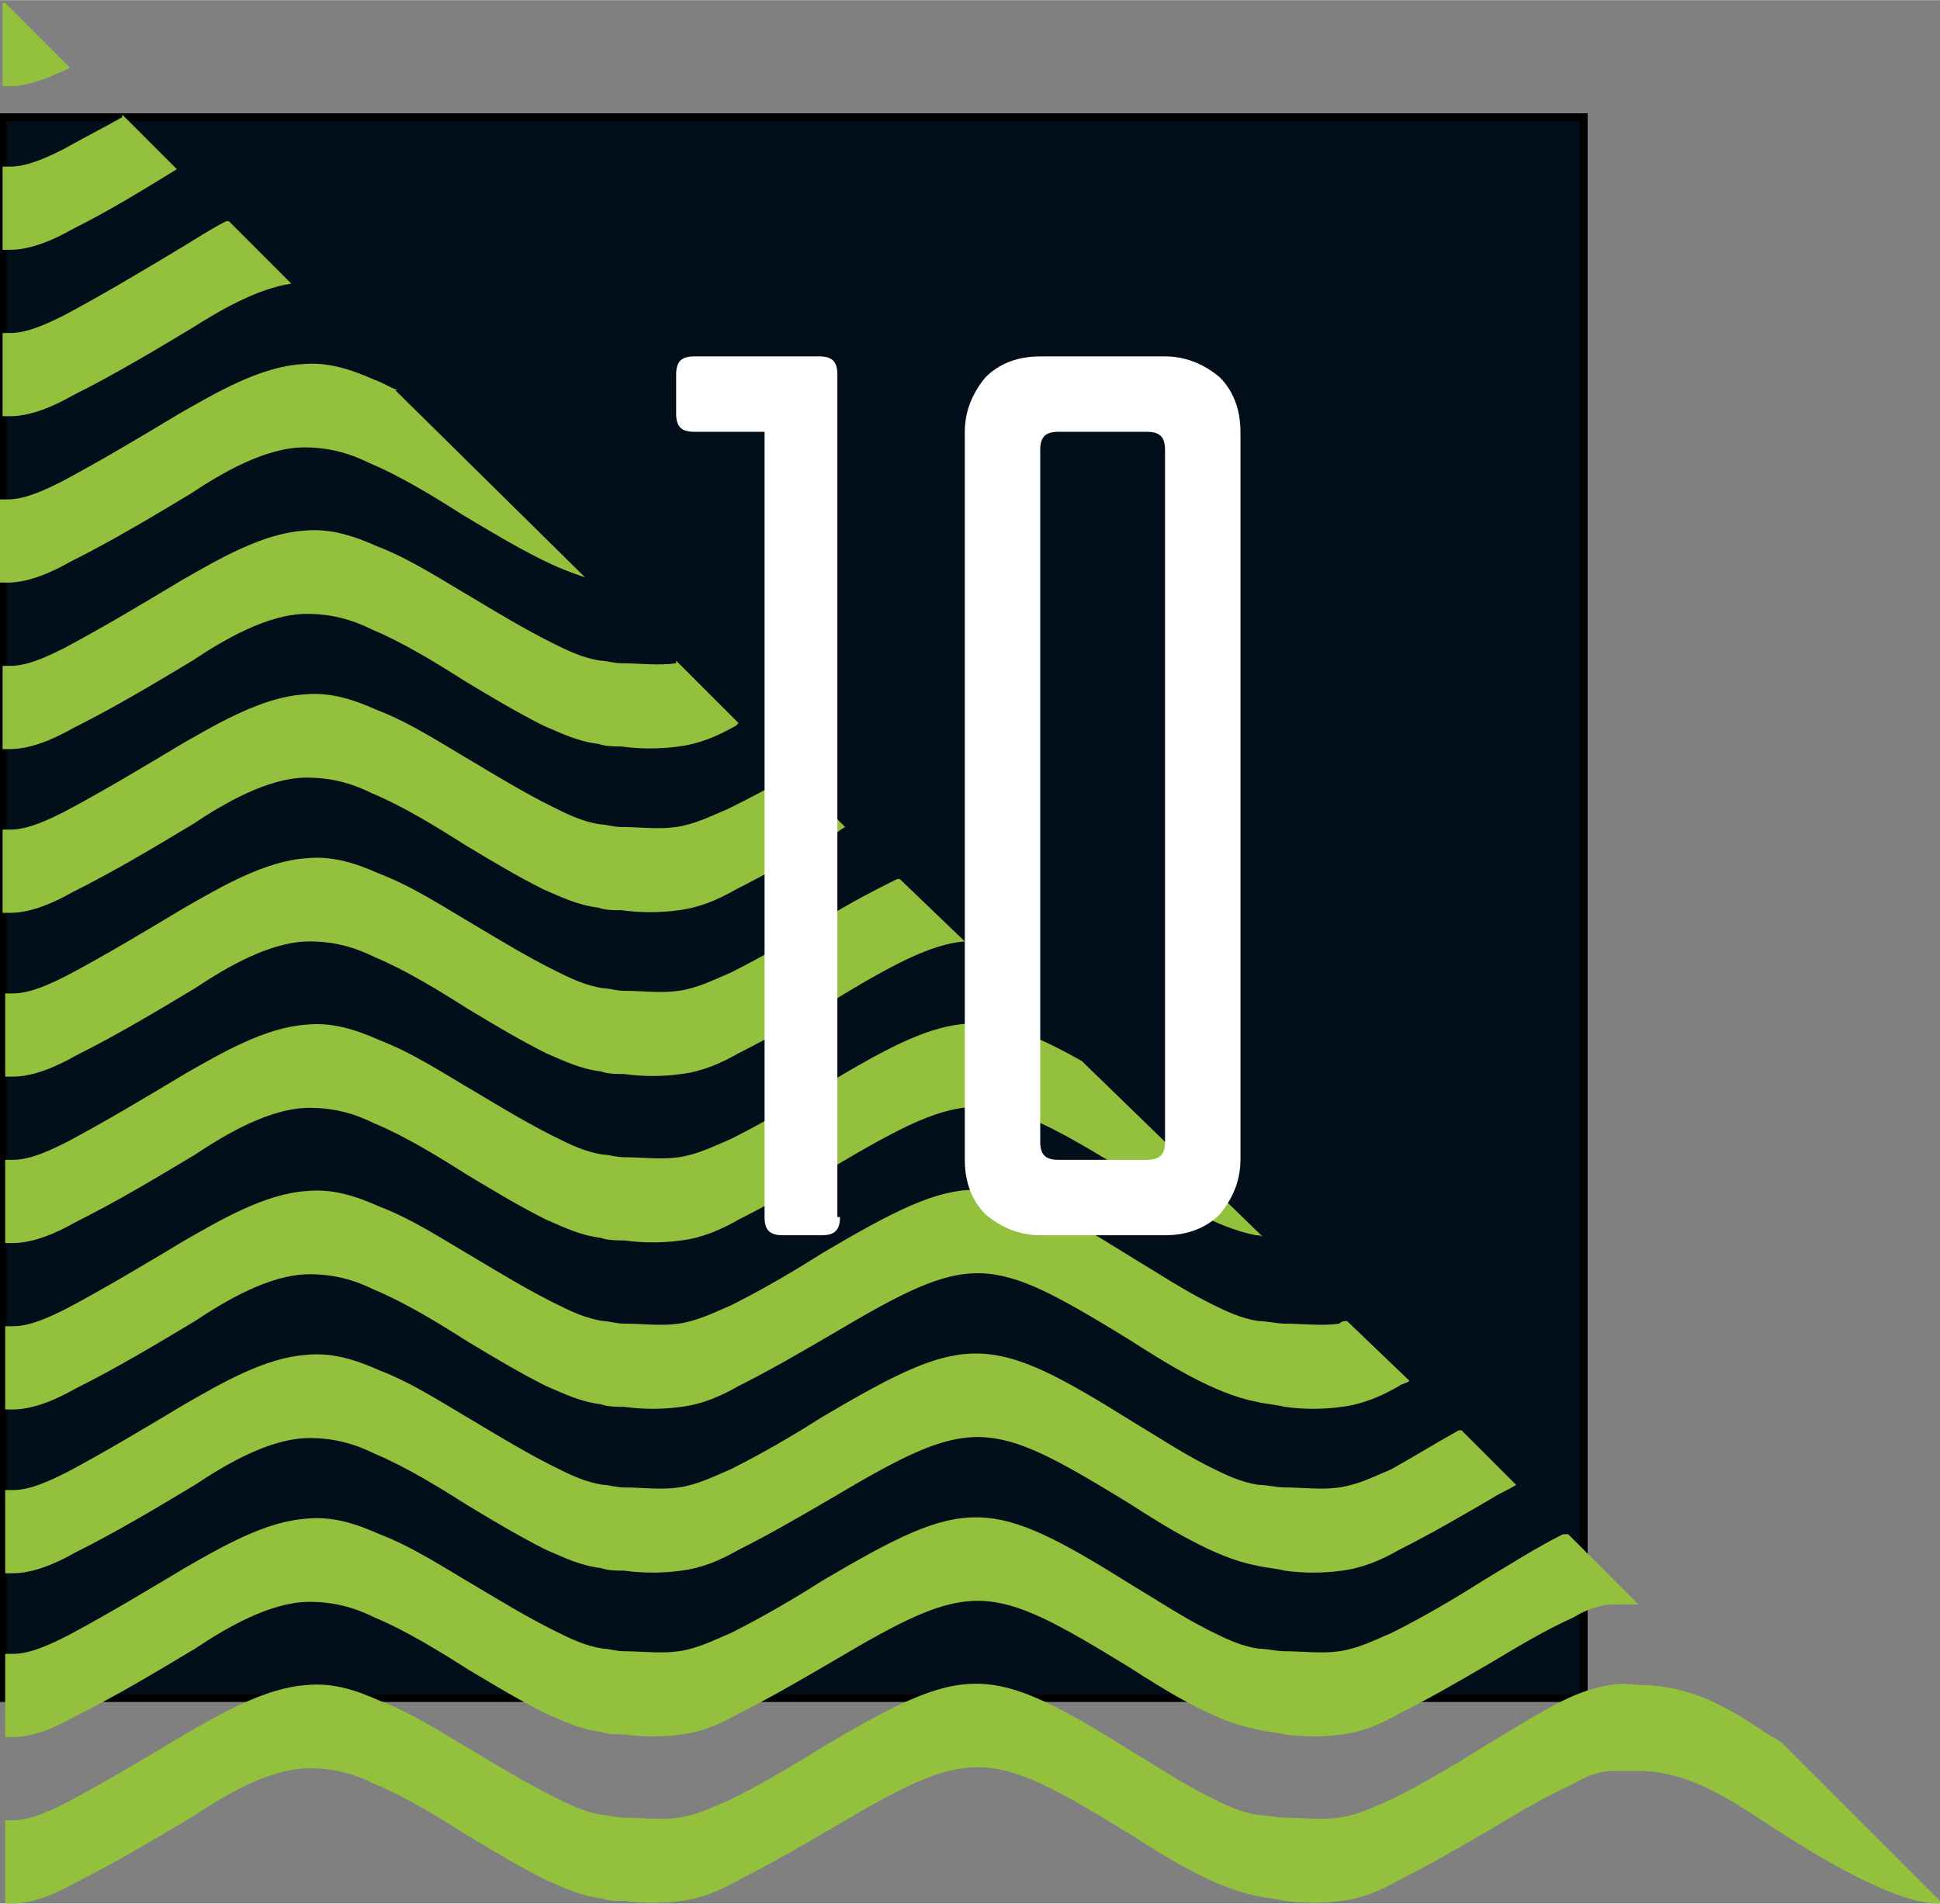
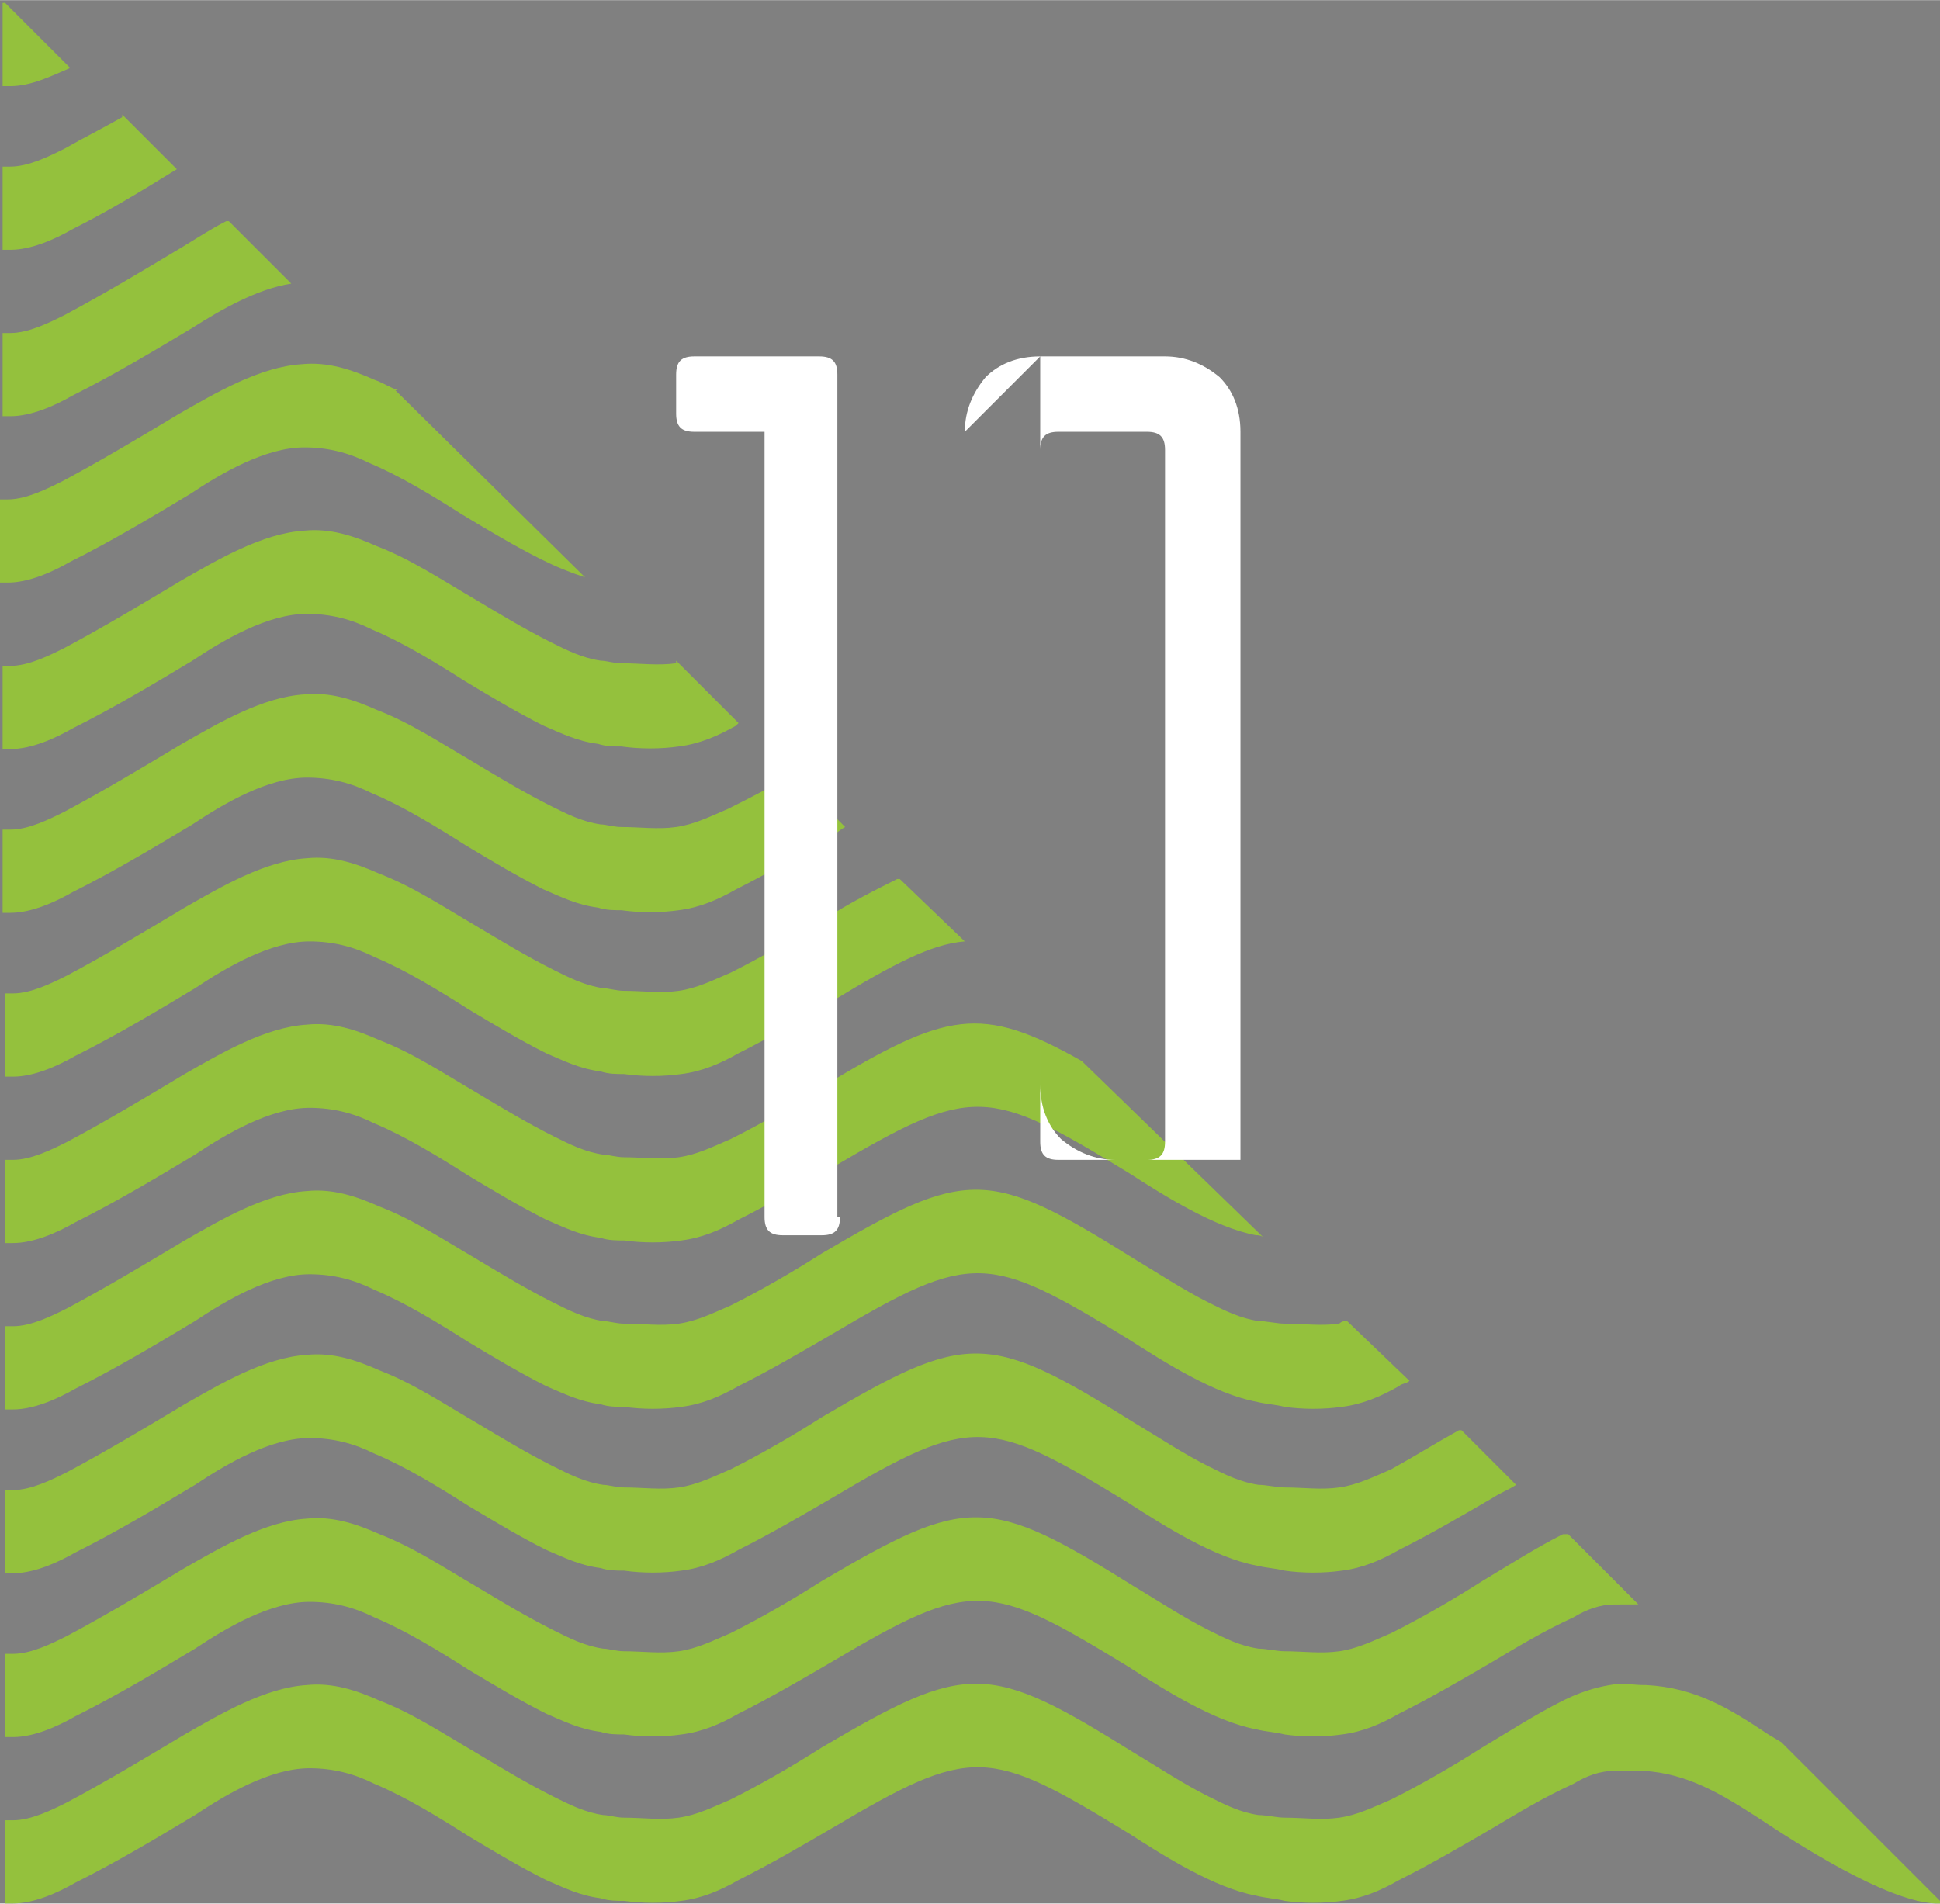
<svg xmlns="http://www.w3.org/2000/svg" xml:space="preserve" width="56.013mm" height="54.972mm" style="shape-rendering:geometricPrecision; text-rendering:geometricPrecision; image-rendering:optimizeQuality; fill-rule:evenodd; clip-rule:evenodd" viewBox="0 0 0.746 0.732">
  <rect x="0" y="0" width="0.746" height="0.732" fill="#808080" stroke="none" />
  <defs>
    <style type="text/css">  .str0 {stroke:black;stroke-width:0.003} .fil0 {fill:#020E1A} .fil1 {fill:#94C13D} .fil2 {fill:white;fill-rule:nonzero}  </style>
  </defs>
  <g id="Слой_x0020_1">
    <g id="_254876160">
-       <polygon id="_254876448" class="fil0 str0" points="0.001,0.045 0.609,0.045 0.609,0.653 0.001,0.653 " />
      <path id="_254876304" class="fil1" d="M0.632 0.648c-0.004,-0 -0.008,-0.001 -0.013,-0 -0.006,0.001 -0.012,0.003 -0.018,0.006 -0.01,0.005 -0.021,0.012 -0.031,0.018 -0.011,0.007 -0.023,0.014 -0.035,0.02 -0.007,0.003 -0.013,0.006 -0.02,0.007 -0.007,0.001 -0.014,0 -0.021,-0 -0.003,-0 -0.007,-0.001 -0.01,-0.001 -0.007,-0.001 -0.013,-0.004 -0.019,-0.007 -0.01,-0.005 -0.019,-0.011 -0.029,-0.017 -0.056,-0.035 -0.064,-0.035 -0.12,-0.002 -0.011,0.007 -0.023,0.014 -0.035,0.02 -0.007,0.003 -0.013,0.006 -0.02,0.007 -0.007,0.001 -0.014,0 -0.021,-0 -0.003,-0 -0.006,-0.001 -0.008,-0.001 -0.007,-0.001 -0.013,-0.004 -0.019,-0.007 -0.01,-0.005 -0.02,-0.011 -0.03,-0.017 -0.012,-0.007 -0.024,-0.015 -0.037,-0.02 -0.009,-0.004 -0.018,-0.007 -0.028,-0.006 -0.016,0.001 -0.033,0.011 -0.047,0.019 -0.015,0.009 -0.03,0.018 -0.045,0.026 -0.006,0.003 -0.014,0.007 -0.021,0.007l-0.003 0 0 0.032 0.003 -0c0.008,-0 0.017,-0.004 0.024,-0.008 0.016,-0.008 0.031,-0.017 0.046,-0.026 0.012,-0.008 0.029,-0.018 0.044,-0.018 0.009,-0 0.017,0.002 0.025,0.006 0.012,0.005 0.025,0.013 0.036,0.02 0.01,0.006 0.02,0.012 0.03,0.017 0.007,0.003 0.013,0.006 0.021,0.007 0.003,0.001 0.006,0.001 0.009,0.001 0.007,0.001 0.015,0.001 0.022,0 0.008,-0.001 0.015,-0.004 0.022,-0.008 0.012,-0.006 0.024,-0.013 0.036,-0.02 0.054,-0.032 0.06,-0.031 0.114,0.002 0.014,0.009 0.033,0.021 0.049,0.024 0.004,0.001 0.007,0.001 0.011,0.002 0.007,0.001 0.015,0.001 0.022,0 0.008,-0.001 0.015,-0.004 0.022,-0.008 0.012,-0.006 0.024,-0.013 0.036,-0.02 0.01,-0.006 0.02,-0.012 0.031,-0.017 0.005,-0.003 0.01,-0.005 0.016,-0.005 0.004,-0 0.008,-0 0.011,0 0.017,0.001 0.03,0.009 0.044,0.018 0.015,0.01 0.049,0.032 0.068,0.033l0.003 0 -0.062 -0.062 -0.005 -0.003c-0.015,-0.01 -0.028,-0.018 -0.047,-0.019zm-0.03 -0.058l-0.001 0c-0.01,0.005 -0.021,0.012 -0.031,0.018 -0.011,0.007 -0.023,0.014 -0.035,0.02 -0.007,0.003 -0.013,0.006 -0.02,0.007 -0.007,0.001 -0.014,0 -0.021,-0 -0.003,-0 -0.007,-0.001 -0.01,-0.001 -0.007,-0.001 -0.013,-0.004 -0.019,-0.007 -0.01,-0.005 -0.019,-0.011 -0.029,-0.017 -0.056,-0.035 -0.064,-0.035 -0.12,-0.002 -0.011,0.007 -0.023,0.014 -0.035,0.02 -0.007,0.003 -0.013,0.006 -0.02,0.007 -0.007,0.001 -0.014,0 -0.021,-0 -0.003,-0 -0.006,-0.001 -0.008,-0.001 -0.007,-0.001 -0.013,-0.004 -0.019,-0.007 -0.01,-0.005 -0.02,-0.011 -0.03,-0.017 -0.012,-0.007 -0.024,-0.015 -0.037,-0.02 -0.009,-0.004 -0.018,-0.007 -0.028,-0.006 -0.016,0.001 -0.033,0.011 -0.047,0.019 -0.015,0.009 -0.03,0.018 -0.045,0.026 -0.006,0.003 -0.014,0.007 -0.021,0.007l-0.003 0 0 0.032 0.003 -0c0.008,-0 0.017,-0.004 0.024,-0.008 0.016,-0.008 0.031,-0.017 0.046,-0.026 0.012,-0.008 0.029,-0.018 0.044,-0.018 0.009,-0 0.017,0.002 0.025,0.006 0.012,0.005 0.025,0.013 0.036,0.02 0.01,0.006 0.02,0.012 0.03,0.017 0.007,0.003 0.013,0.006 0.021,0.007 0.003,0.001 0.006,0.001 0.009,0.001 0.007,0.001 0.015,0.001 0.022,0 0.008,-0.001 0.015,-0.004 0.022,-0.008 0.012,-0.006 0.024,-0.013 0.036,-0.02 0.054,-0.032 0.06,-0.031 0.114,0.002 0.014,0.009 0.033,0.021 0.049,0.024 0.004,0.001 0.007,0.001 0.011,0.002 0.007,0.001 0.015,0.001 0.022,0 0.008,-0.001 0.015,-0.004 0.022,-0.008 0.012,-0.006 0.024,-0.013 0.036,-0.02 0.01,-0.006 0.02,-0.012 0.031,-0.017 0.005,-0.003 0.01,-0.005 0.016,-0.005 0.003,-0 0.006,-0 0.009,-3.19429e-005l-0.027 -0.027zm-0.041 -0.04c-0.009,0.005 -0.017,0.01 -0.026,0.015 -0.007,0.003 -0.013,0.006 -0.02,0.007 -0.007,0.001 -0.014,0 -0.021,-0 -0.003,-0 -0.007,-0.001 -0.01,-0.001 -0.007,-0.001 -0.013,-0.004 -0.019,-0.007 -0.01,-0.005 -0.019,-0.011 -0.029,-0.017 -0.056,-0.035 -0.064,-0.035 -0.12,-0.002 -0.011,0.007 -0.023,0.014 -0.035,0.02 -0.007,0.003 -0.013,0.006 -0.02,0.007 -0.007,0.001 -0.014,0 -0.021,-0 -0.003,-0 -0.006,-0.001 -0.008,-0.001 -0.007,-0.001 -0.013,-0.004 -0.019,-0.007 -0.01,-0.005 -0.02,-0.011 -0.03,-0.017 -0.012,-0.007 -0.024,-0.015 -0.037,-0.02 -0.009,-0.004 -0.018,-0.007 -0.028,-0.006 -0.016,0.001 -0.033,0.011 -0.047,0.019 -0.015,0.009 -0.03,0.018 -0.045,0.026 -0.006,0.003 -0.014,0.007 -0.021,0.007l-0.003 0 0 0.032 0.003 -0c0.008,-0 0.017,-0.004 0.024,-0.008 0.016,-0.008 0.031,-0.017 0.046,-0.026 0.012,-0.008 0.029,-0.018 0.044,-0.018 0.009,-0 0.017,0.002 0.025,0.006 0.012,0.005 0.025,0.013 0.036,0.02 0.01,0.006 0.02,0.012 0.03,0.017 0.007,0.003 0.013,0.006 0.021,0.007 0.003,0.001 0.006,0.001 0.009,0.001 0.007,0.001 0.015,0.001 0.022,0 0.008,-0.001 0.015,-0.004 0.022,-0.008 0.012,-0.006 0.024,-0.013 0.036,-0.02 0.054,-0.032 0.06,-0.031 0.114,0.002 0.014,0.009 0.033,0.021 0.049,0.024 0.004,0.001 0.007,0.001 0.011,0.002 0.007,0.001 0.015,0.001 0.022,0 0.008,-0.001 0.015,-0.004 0.022,-0.008 0.012,-0.006 0.024,-0.013 0.036,-0.02 0.003,-0.002 0.006,-0.003 0.009,-0.005l-0.021 -0.021zm-0.043 -0.042c-0.001,0 -0.002,0 -0.003,0.001 -0.007,0.001 -0.014,0 -0.021,-0 -0.003,-0 -0.007,-0.001 -0.01,-0.001 -0.007,-0.001 -0.013,-0.004 -0.019,-0.007 -0.01,-0.005 -0.019,-0.011 -0.029,-0.017 -0.056,-0.035 -0.064,-0.035 -0.12,-0.002 -0.011,0.007 -0.023,0.014 -0.035,0.02 -0.007,0.003 -0.013,0.006 -0.02,0.007 -0.007,0.001 -0.014,0 -0.021,-0 -0.003,-0 -0.006,-0.001 -0.008,-0.001 -0.007,-0.001 -0.013,-0.004 -0.019,-0.007 -0.01,-0.005 -0.02,-0.011 -0.03,-0.017 -0.012,-0.007 -0.024,-0.015 -0.037,-0.02 -0.009,-0.004 -0.018,-0.007 -0.028,-0.006 -0.016,0.001 -0.033,0.011 -0.047,0.019 -0.015,0.009 -0.03,0.018 -0.045,0.026 -0.006,0.003 -0.014,0.007 -0.021,0.007l-0.003 0 0 0.032 0.003 -0c0.008,-0 0.017,-0.004 0.024,-0.008 0.016,-0.008 0.031,-0.017 0.046,-0.026 0.012,-0.008 0.029,-0.018 0.044,-0.018 0.009,-0 0.017,0.002 0.025,0.006 0.012,0.005 0.025,0.013 0.036,0.02 0.01,0.006 0.02,0.012 0.03,0.017 0.007,0.003 0.013,0.006 0.021,0.007 0.003,0.001 0.006,0.001 0.009,0.001 0.007,0.001 0.015,0.001 0.022,0 0.008,-0.001 0.015,-0.004 0.022,-0.008 0.012,-0.006 0.024,-0.013 0.036,-0.02 0.054,-0.032 0.06,-0.031 0.114,0.002 0.014,0.009 0.033,0.021 0.049,0.024 0.004,0.001 0.007,0.001 0.011,0.002 0.007,0.001 0.015,0.001 0.022,0 0.008,-0.001 0.015,-0.004 0.022,-0.008 0.001,-0.001 0.003,-0.001 0.004,-0.002l-0.024 -0.023zm-0.102 -0.1c-0.039,-0.022 -0.052,-0.019 -0.1,0.01 -0.011,0.007 -0.023,0.014 -0.035,0.02 -0.007,0.003 -0.013,0.006 -0.02,0.007 -0.007,0.001 -0.014,0 -0.021,-0 -0.003,-0 -0.006,-0.001 -0.008,-0.001 -0.007,-0.001 -0.013,-0.004 -0.019,-0.007 -0.01,-0.005 -0.02,-0.011 -0.03,-0.017 -0.012,-0.007 -0.024,-0.015 -0.037,-0.02 -0.009,-0.004 -0.018,-0.007 -0.028,-0.006 -0.016,0.001 -0.033,0.011 -0.047,0.019 -0.015,0.009 -0.03,0.018 -0.045,0.026 -0.006,0.003 -0.014,0.007 -0.021,0.007l-0.003 0 0 0.032 0.003 -0c0.008,-0 0.017,-0.004 0.024,-0.008 0.016,-0.008 0.031,-0.017 0.046,-0.026 0.012,-0.008 0.029,-0.018 0.044,-0.018 0.009,-0 0.017,0.002 0.025,0.006 0.012,0.005 0.025,0.013 0.036,0.02 0.01,0.006 0.02,0.012 0.03,0.017 0.007,0.003 0.013,0.006 0.021,0.007 0.003,0.001 0.006,0.001 0.009,0.001 0.007,0.001 0.015,0.001 0.022,0 0.008,-0.001 0.015,-0.004 0.022,-0.008 0.012,-0.006 0.024,-0.013 0.036,-0.02 0.054,-0.032 0.06,-0.031 0.114,0.002 0.014,0.009 0.033,0.021 0.049,0.024 0.001,0 0.002,0 0.003,0.001l-0.07 -0.068zm-0.071 -0.07c-0.008,0.004 -0.018,0.009 -0.029,0.016 -0.011,0.007 -0.023,0.014 -0.035,0.02 -0.007,0.003 -0.013,0.006 -0.02,0.007 -0.007,0.001 -0.014,0 -0.021,-0 -0.003,-0 -0.006,-0.001 -0.008,-0.001 -0.007,-0.001 -0.013,-0.004 -0.019,-0.007 -0.01,-0.005 -0.02,-0.011 -0.03,-0.017 -0.012,-0.007 -0.024,-0.015 -0.037,-0.02 -0.009,-0.004 -0.018,-0.007 -0.028,-0.006 -0.016,0.001 -0.033,0.011 -0.047,0.019 -0.015,0.009 -0.03,0.018 -0.045,0.026 -0.006,0.003 -0.014,0.007 -0.021,0.007l-0.003 0 0 0.032 0.003 -0c0.008,-0 0.017,-0.004 0.024,-0.008 0.016,-0.008 0.031,-0.017 0.046,-0.026 0.012,-0.008 0.029,-0.018 0.044,-0.018 0.009,-0 0.017,0.002 0.025,0.006 0.012,0.005 0.025,0.013 0.036,0.02 0.01,0.006 0.02,0.012 0.03,0.017 0.007,0.003 0.013,0.006 0.021,0.007 0.003,0.001 0.006,0.001 0.009,0.001 0.007,0.001 0.015,0.001 0.022,0 0.008,-0.001 0.015,-0.004 0.022,-0.008 0.012,-0.006 0.024,-0.013 0.036,-0.02 0.023,-0.014 0.038,-0.022 0.051,-0.023l-0.025 -0.024zm-0.041 -0.04c-0.008,0.005 -0.016,0.009 -0.024,0.013 -0.007,0.003 -0.013,0.006 -0.02,0.007 -0.007,0.001 -0.014,0 -0.021,-0 -0.003,-0 -0.006,-0.001 -0.008,-0.001 -0.007,-0.001 -0.013,-0.004 -0.019,-0.007 -0.01,-0.005 -0.02,-0.011 -0.03,-0.017 -0.012,-0.007 -0.024,-0.015 -0.037,-0.02 -0.009,-0.004 -0.018,-0.007 -0.028,-0.006 -0.016,0.001 -0.033,0.011 -0.047,0.019 -0.015,0.009 -0.03,0.018 -0.045,0.026 -0.006,0.003 -0.014,0.007 -0.021,0.007l-0.003 0 0 0.032 0.003 -0c0.008,-0 0.017,-0.004 0.024,-0.008 0.016,-0.008 0.031,-0.017 0.046,-0.026 0.012,-0.008 0.029,-0.018 0.044,-0.018 0.009,-0 0.017,0.002 0.025,0.006 0.012,0.005 0.025,0.013 0.036,0.02 0.01,0.006 0.02,0.012 0.03,0.017 0.007,0.003 0.013,0.006 0.021,0.007 0.003,0.001 0.006,0.001 0.009,0.001 0.007,0.001 0.015,0.001 0.022,0 0.008,-0.001 0.015,-0.004 0.022,-0.008 0.012,-0.006 0.024,-0.013 0.036,-0.02 0.002,-0.001 0.004,-0.003 0.006,-0.004l-0.021 -0.021zm-0.044 -0.043l-0 2.12953e-005c-0.007,0.001 -0.014,0 -0.021,-0 -0.003,-0 -0.006,-0.001 -0.008,-0.001 -0.007,-0.001 -0.013,-0.004 -0.019,-0.007 -0.01,-0.005 -0.02,-0.011 -0.03,-0.017 -0.012,-0.007 -0.024,-0.015 -0.037,-0.02 -0.009,-0.004 -0.018,-0.007 -0.028,-0.006 -0.016,0.001 -0.033,0.011 -0.047,0.019 -0.015,0.009 -0.03,0.018 -0.045,0.026 -0.006,0.003 -0.014,0.007 -0.021,0.007l-0.003 0 0 0.032 0.003 -0c0.008,-0 0.017,-0.004 0.024,-0.008 0.016,-0.008 0.031,-0.017 0.046,-0.026 0.012,-0.008 0.029,-0.018 0.044,-0.018 0.009,-0 0.017,0.002 0.025,0.006 0.012,0.005 0.025,0.013 0.036,0.02 0.01,0.006 0.02,0.012 0.03,0.017 0.007,0.003 0.013,0.006 0.021,0.007 0.003,0.001 0.006,0.001 0.009,0.001 0.007,0.001 0.015,0.001 0.022,0 0.008,-0.001 0.015,-0.004 0.022,-0.008l0.001 -0.001 -0.024 -0.024zm-0.107 -0.105c-0.003,-0.001 -0.006,-0.003 -0.009,-0.004 -0.009,-0.004 -0.018,-0.007 -0.028,-0.006 -0.016,0.001 -0.033,0.011 -0.047,0.019 -0.015,0.009 -0.03,0.018 -0.045,0.026 -0.006,0.003 -0.014,0.007 -0.021,0.007l-0.003 0 0 0.032 0.003 -0c0.008,-0 0.017,-0.004 0.024,-0.008 0.016,-0.008 0.031,-0.017 0.046,-0.026 0.012,-0.008 0.029,-0.018 0.044,-0.018 0.009,-0 0.017,0.002 0.025,0.006 0.012,0.005 0.025,0.013 0.036,0.02 0.01,0.006 0.02,0.012 0.03,0.017 0.006,0.003 0.011,0.005 0.017,0.007l-0.073 -0.072zm-0.066 -0.065c-0.006,0.003 -0.012,0.007 -0.017,0.01 -0.015,0.009 -0.03,0.018 -0.045,0.026 -0.006,0.003 -0.014,0.007 -0.021,0.007l-0.003 0 0 0.032 0.003 -0c0.008,-0 0.017,-0.004 0.024,-0.008 0.016,-0.008 0.031,-0.017 0.046,-0.026 0.011,-0.007 0.025,-0.015 0.038,-0.017l-0.024 -0.024zm-0.04 -0.04c-0.007,0.004 -0.015,0.008 -0.022,0.012 -0.006,0.003 -0.014,0.007 -0.021,0.007l-0.003 0 0 0.032 0.003 -0c0.008,-0 0.017,-0.004 0.024,-0.008 0.014,-0.007 0.027,-0.015 0.04,-0.023l-0.021 -0.021zm-0.045 -0.044l-0.001 5.8562e-005 0 0.032 0.003 -0c0.008,-0 0.016,-0.004 0.023,-0.007l-0.025 -0.025z" />
-       <path id="_254876136" class="fil2" d="M0.323 0.468c0,0.005 -0.002,0.007 -0.007,0.007l-0.015 0c-0.005,0 -0.007,-0.002 -0.007,-0.007l0 -0.302 -0.027 0c-0.005,0 -0.007,-0.002 -0.007,-0.007l0 -0.015c0,-0.005 0.002,-0.007 0.007,-0.007l0.048 0c0.005,0 0.007,0.002 0.007,0.007l0 0.324zm0.048 -0.302c0,-0.008 0.003,-0.015 0.008,-0.021 0.005,-0.005 0.012,-0.008 0.021,-0.008l0.048 0c0.008,0 0.015,0.003 0.021,0.008 0.005,0.005 0.008,0.012 0.008,0.021l0 0.28c0,0.008 -0.003,0.015 -0.008,0.021 -0.005,0.005 -0.012,0.008 -0.021,0.008l-0.048 0c-0.008,0 -0.015,-0.003 -0.021,-0.008 -0.005,-0.005 -0.008,-0.012 -0.008,-0.021l0 -0.28zm0.07 0.28c0.005,0 0.007,-0.002 0.007,-0.007l0 -0.266c0,-0.005 -0.002,-0.007 -0.007,-0.007l-0.034 0c-0.005,0 -0.007,0.002 -0.007,0.007l0 0.266c0,0.005 0.002,0.007 0.007,0.007l0.034 0z" />
+       <path id="_254876136" class="fil2" d="M0.323 0.468c0,0.005 -0.002,0.007 -0.007,0.007l-0.015 0c-0.005,0 -0.007,-0.002 -0.007,-0.007l0 -0.302 -0.027 0c-0.005,0 -0.007,-0.002 -0.007,-0.007l0 -0.015c0,-0.005 0.002,-0.007 0.007,-0.007l0.048 0c0.005,0 0.007,0.002 0.007,0.007l0 0.324zm0.048 -0.302c0,-0.008 0.003,-0.015 0.008,-0.021 0.005,-0.005 0.012,-0.008 0.021,-0.008l0.048 0c0.008,0 0.015,0.003 0.021,0.008 0.005,0.005 0.008,0.012 0.008,0.021l0 0.28l-0.048 0c-0.008,0 -0.015,-0.003 -0.021,-0.008 -0.005,-0.005 -0.008,-0.012 -0.008,-0.021l0 -0.28zm0.07 0.28c0.005,0 0.007,-0.002 0.007,-0.007l0 -0.266c0,-0.005 -0.002,-0.007 -0.007,-0.007l-0.034 0c-0.005,0 -0.007,0.002 -0.007,0.007l0 0.266c0,0.005 0.002,0.007 0.007,0.007l0.034 0z" />
    </g>
  </g>
</svg>